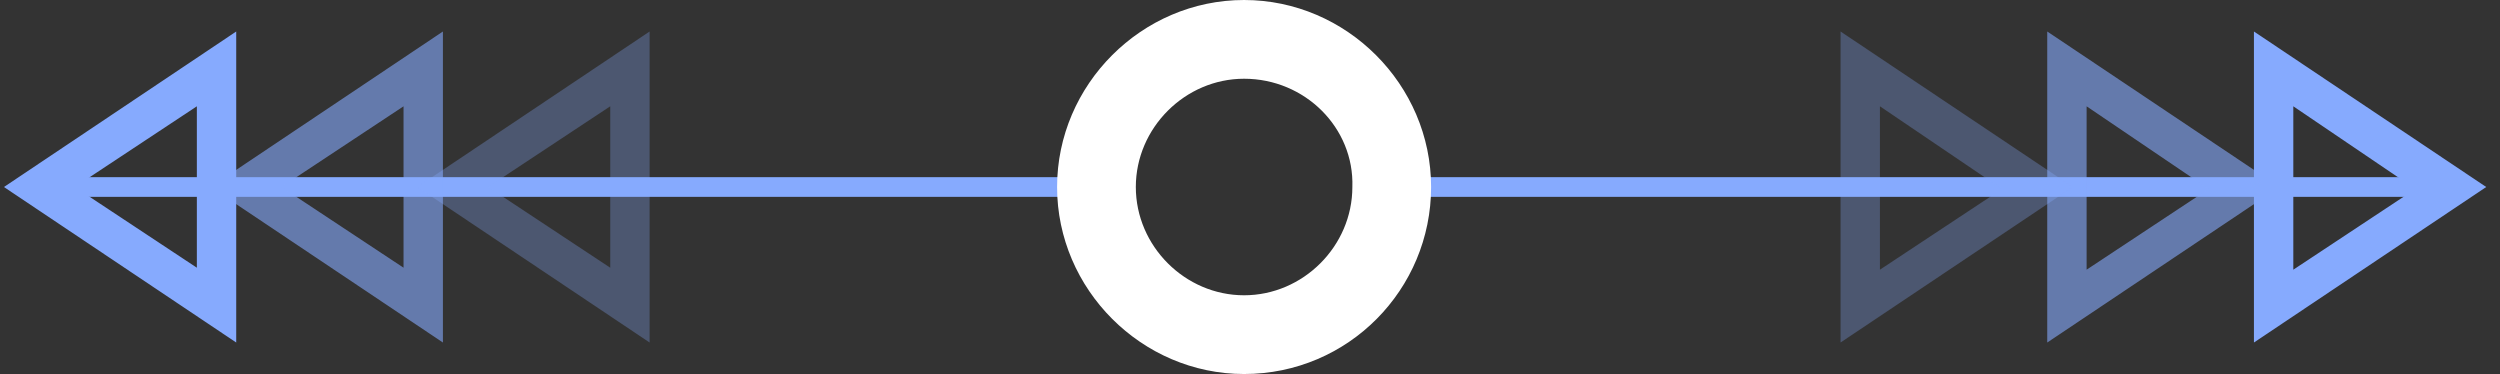
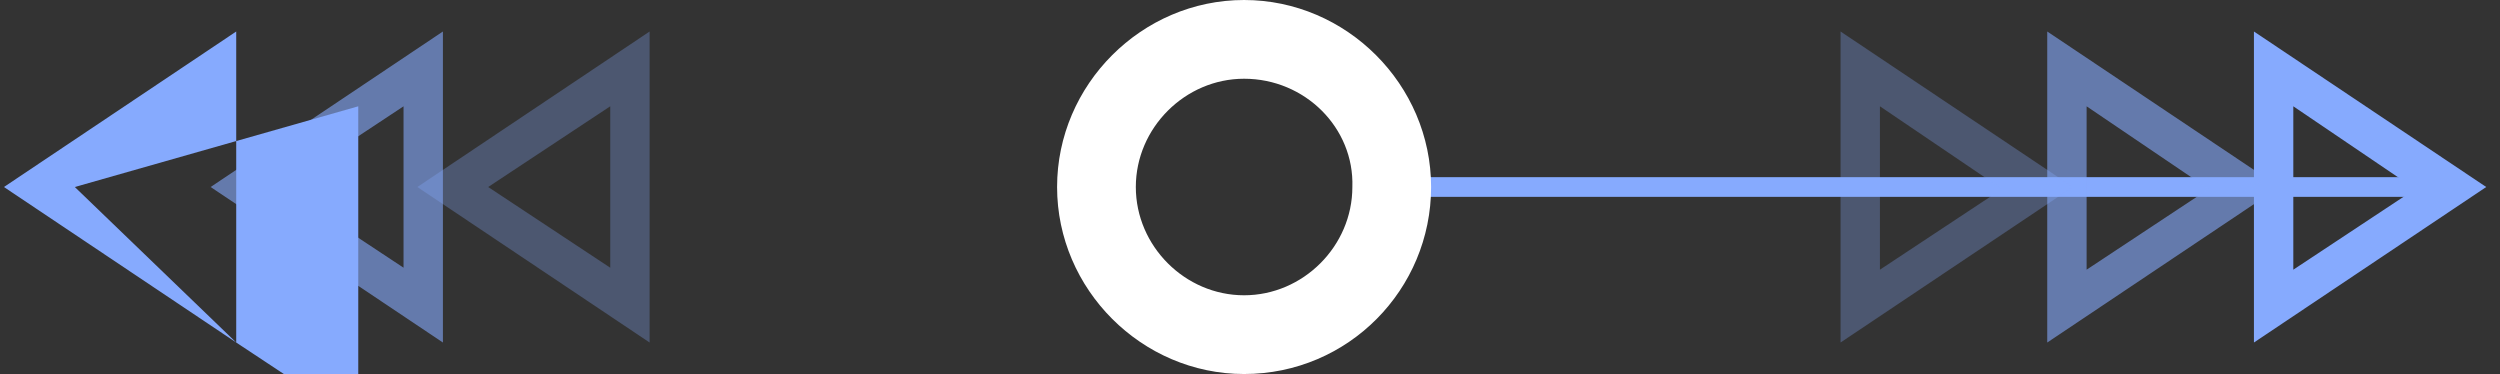
<svg xmlns="http://www.w3.org/2000/svg" version="1.1" id="Layer_1" x="0px" y="0px" viewBox="0 0 127 19" style="enable-background:new 0 0 127 19;" xml:space="preserve">
  <rect x="0" y="0" width="127" height="19" fill="#333333" stroke="none" />
  <style type="text/css">
	.st0{fill:#86AAFE;}
	.st1{fill:#FFFFFF;}
	.st2{opacity:0.6;enable-background:new    ;}
	.st3{opacity:0.3;enable-background:new    ;}
</style>
  <g>
-     <rect x="1" y="9" class="st0" width="54.8" height="1" />
-   </g>
+     </g>
  <g>
    <rect x="71.5" y="9" class="st0" width="54" height="1" />
  </g>
  <g>
    <path class="st1" d="M63.2,19c-5.2,0-9.5-4.3-9.5-9.5S58,0,63.2,0s9.5,4.3,9.5,9.5S68.5,19,63.2,19z M63.2,4c-3,0-5.5,2.5-5.5,5.5   c0,3,2.5,5.5,5.5,5.5c3,0,5.5-2.5,5.5-5.5C68.8,6.5,66.3,4,63.2,4z" />
  </g>
  <g class="st2">
    <path class="st0" d="M22.5,17.4L10.7,9.5l11.8-7.9V17.4z M14.3,9.5l6.2,4.1V5.4L14.3,9.5z" />
  </g>
  <g class="st3">
    <path class="st0" d="M33,17.4L21.2,9.5L33,1.6V17.4z M24.8,9.5l6.2,4.1V5.4L24.8,9.5z" />
  </g>
  <g class="st2">
    <path class="st0" d="M104,17.4V1.6l11.8,7.9L104,17.4z M106,5.4v8.3l6.2-4.1L106,5.4z" />
  </g>
  <g class="st3">
    <path class="st0" d="M93.5,17.4V1.6l11.8,7.9L93.5,17.4z M95.5,5.4v8.3l6.2-4.1L95.5,5.4z" />
  </g>
  <g>
-     <path class="st0" d="M12,17.4L0.2,9.5L12,1.6V17.4z M3.8,9.5l6.2,4.1V5.4L3.8,9.5z" />
+     <path class="st0" d="M12,17.4L0.2,9.5L12,1.6V17.4z l6.2,4.1V5.4L3.8,9.5z" />
  </g>
  <g>
    <path class="st0" d="M114.5,17.4V1.6l11.8,7.9L114.5,17.4z M116.5,5.4v8.3l6.2-4.1L116.5,5.4z" />
  </g>
</svg>